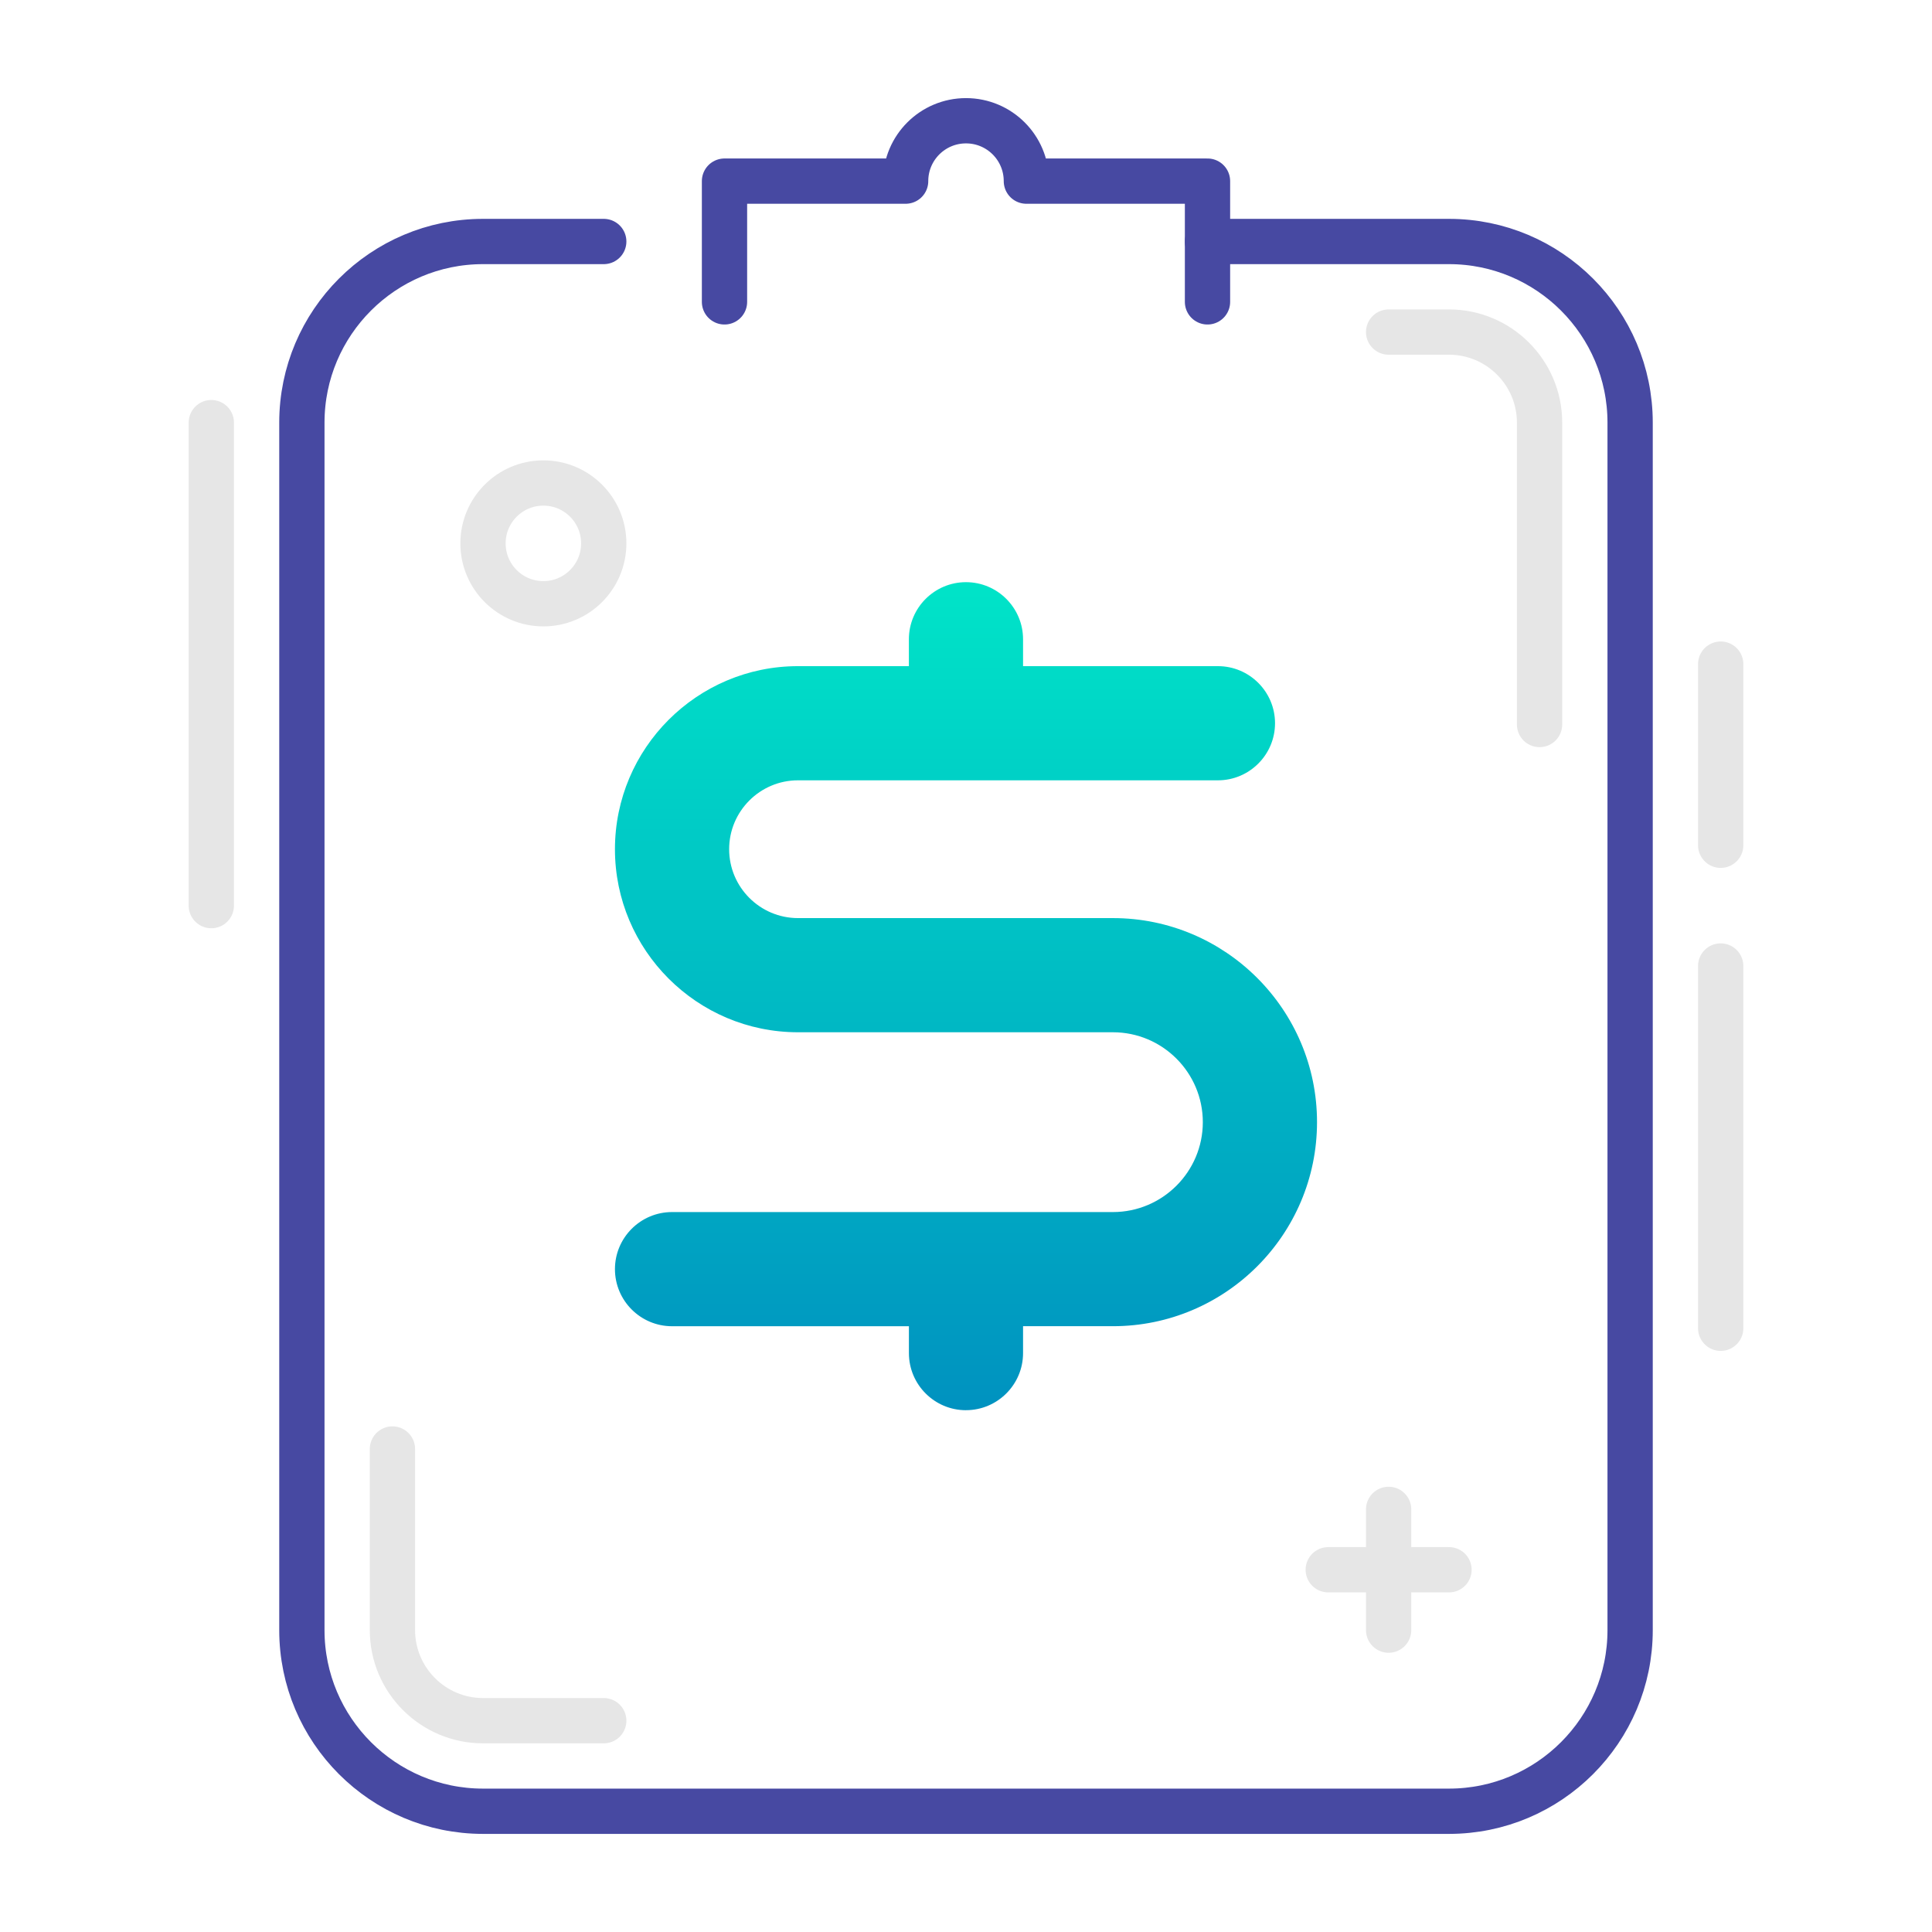
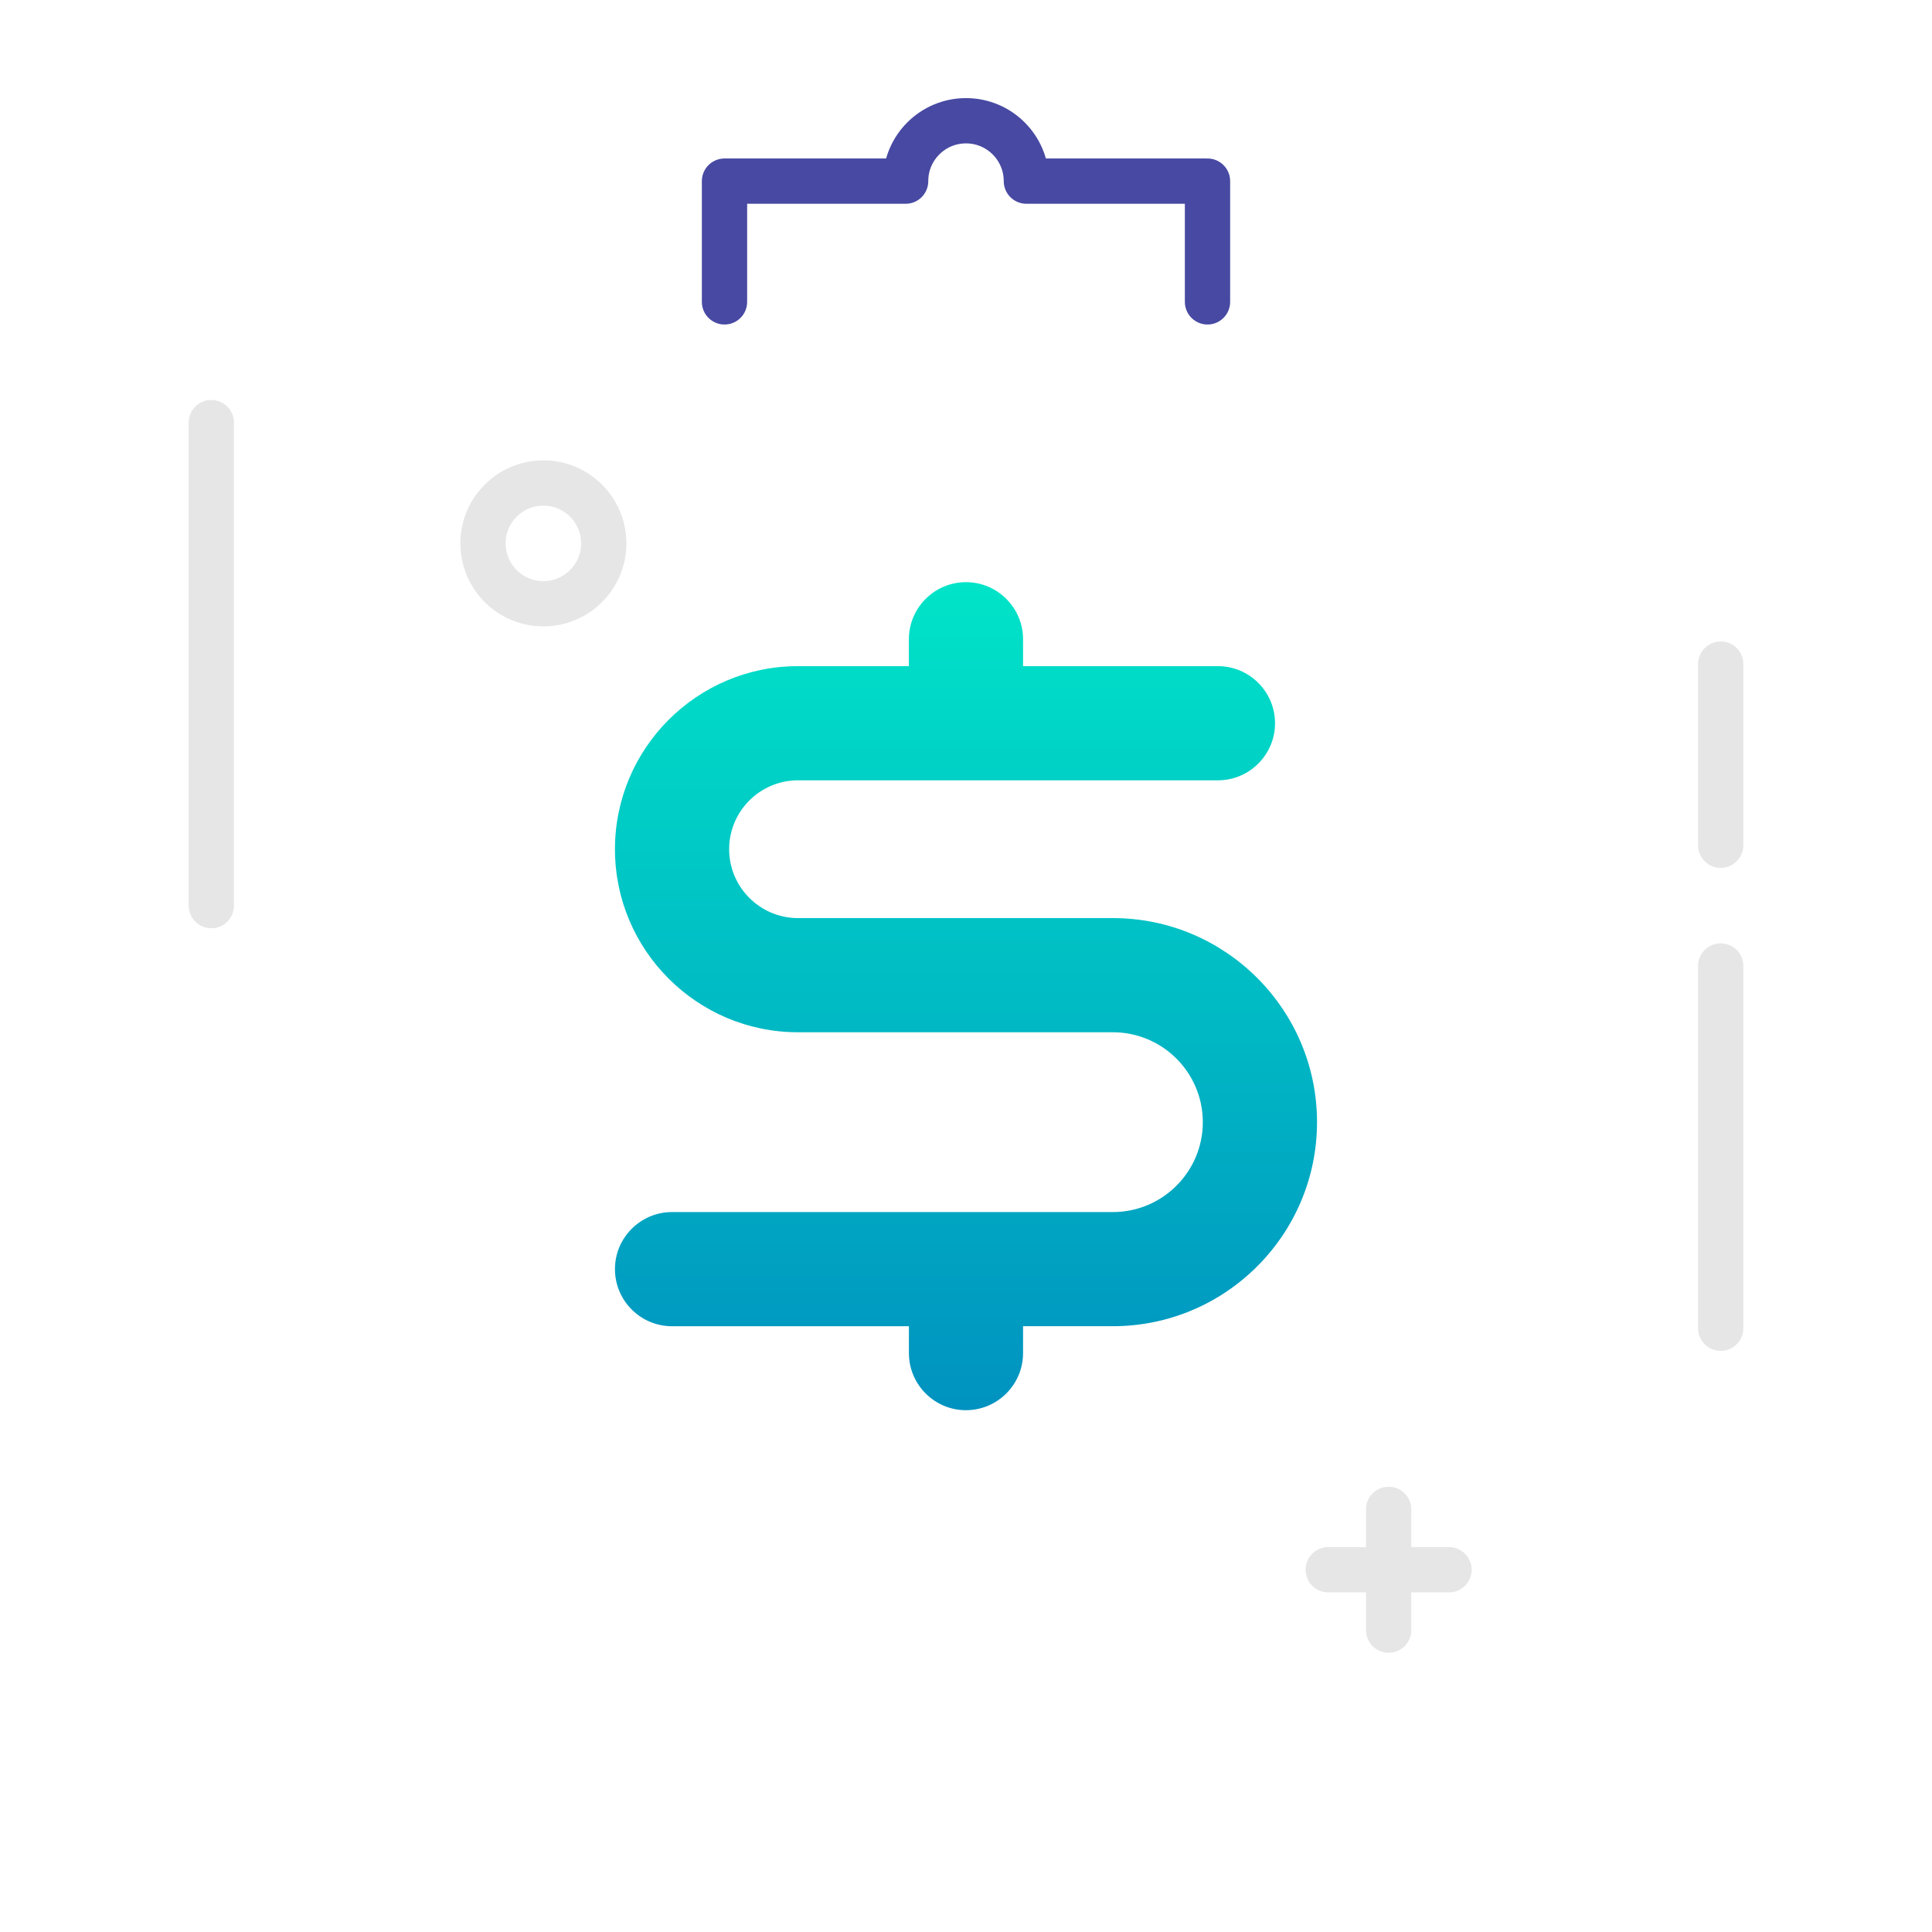
<svg xmlns="http://www.w3.org/2000/svg" id="Layer_1" data-name="Layer 1" viewBox="0 0 64 64">
  <defs>
    <linearGradient id="linear-gradient" x1="32" y1="46.715" x2="32" y2="19.285" gradientUnits="userSpaceOnUse">
      <stop offset="0" stop-color="#0092c0" />
      <stop offset="1" stop-color="#00e4c8" />
    </linearGradient>
  </defs>
  <path d="M32,46.715c-1.043,0-1.891-.848-1.891-1.891v-.891h-7.847c-1.043,0-1.891-.848-1.891-1.891s.848-1.891,1.891-1.891h14.605c1.642,0,2.978-1.336,2.978-2.978s-1.336-2.978-2.978-2.978h-10.433c-3.344,0-6.063-2.72-6.063-6.064s2.72-6.064,6.063-6.064h3.674v-.891c0-1.043.848-1.891,1.891-1.891s1.891.848,1.891,1.891v.891h6.455c1.043,0,1.892.848,1.892,1.891s-.849,1.891-1.892,1.891h-13.91c-1.258,0-2.281,1.023-2.281,2.282s1.023,2.282,2.281,2.282h10.433c3.728,0,6.76,3.032,6.76,6.759s-3.032,6.76-6.76,6.76h-2.978v.891c0,1.043-.848,1.891-1.891,1.891Z" fill="url(#linear-gradient)" stroke-width="0" />
  <line x1="57" y1="32" x2="57" y2="44" fill="none" stroke="#e6e6e6" stroke-linecap="round" stroke-linejoin="round" stroke-width="1.5" />
  <line x1="57" y1="22" x2="57" y2="28" fill="none" stroke="#e6e6e6" stroke-linecap="round" stroke-linejoin="round" stroke-width="1.5" />
  <line x1="7" y1="30" x2="7" y2="14" fill="none" stroke="#e6e6e6" stroke-linecap="round" stroke-linejoin="round" stroke-width="1.5" />
-   <path d="M13,48v6c0,1.654,1.346,3,3,3h4" fill="none" stroke="#e6e6e6" stroke-linecap="round" stroke-linejoin="round" stroke-width="1.5" />
-   <path d="M51,24v-10c0-1.654-1.346-3-3-3h-2" fill="none" stroke="#e6e6e6" stroke-linecap="round" stroke-linejoin="round" stroke-width="1.5" />
-   <path d="M40,8h8c3.31,0,6,2.69,6,6v40c0,3.31-2.69,6-6,6H16c-3.31,0-6-2.69-6-6V14c0-3.31,2.69-6,6-6h4" fill="none" stroke="#4749a2" stroke-linecap="round" stroke-linejoin="round" stroke-width="1.5" />
  <path d="M40,10v-4h-6c0-1.105-.895-2-2-2s-2,.895-2,2h-6v4" fill="none" stroke="#4749a2" stroke-linecap="round" stroke-linejoin="round" stroke-width="1.5" />
  <circle cx="18" cy="18" r="2" fill="none" stroke="#e6e6e6" stroke-linecap="round" stroke-linejoin="round" stroke-width="1.5" />
  <g>
    <line x1="46" y1="50" x2="46" y2="54" fill="none" stroke="#e6e6e6" stroke-linecap="round" stroke-linejoin="round" stroke-width="1.5" />
    <line x1="48" y1="52" x2="44" y2="52" fill="none" stroke="#e6e6e6" stroke-linecap="round" stroke-linejoin="round" stroke-width="1.5" />
  </g>
</svg>